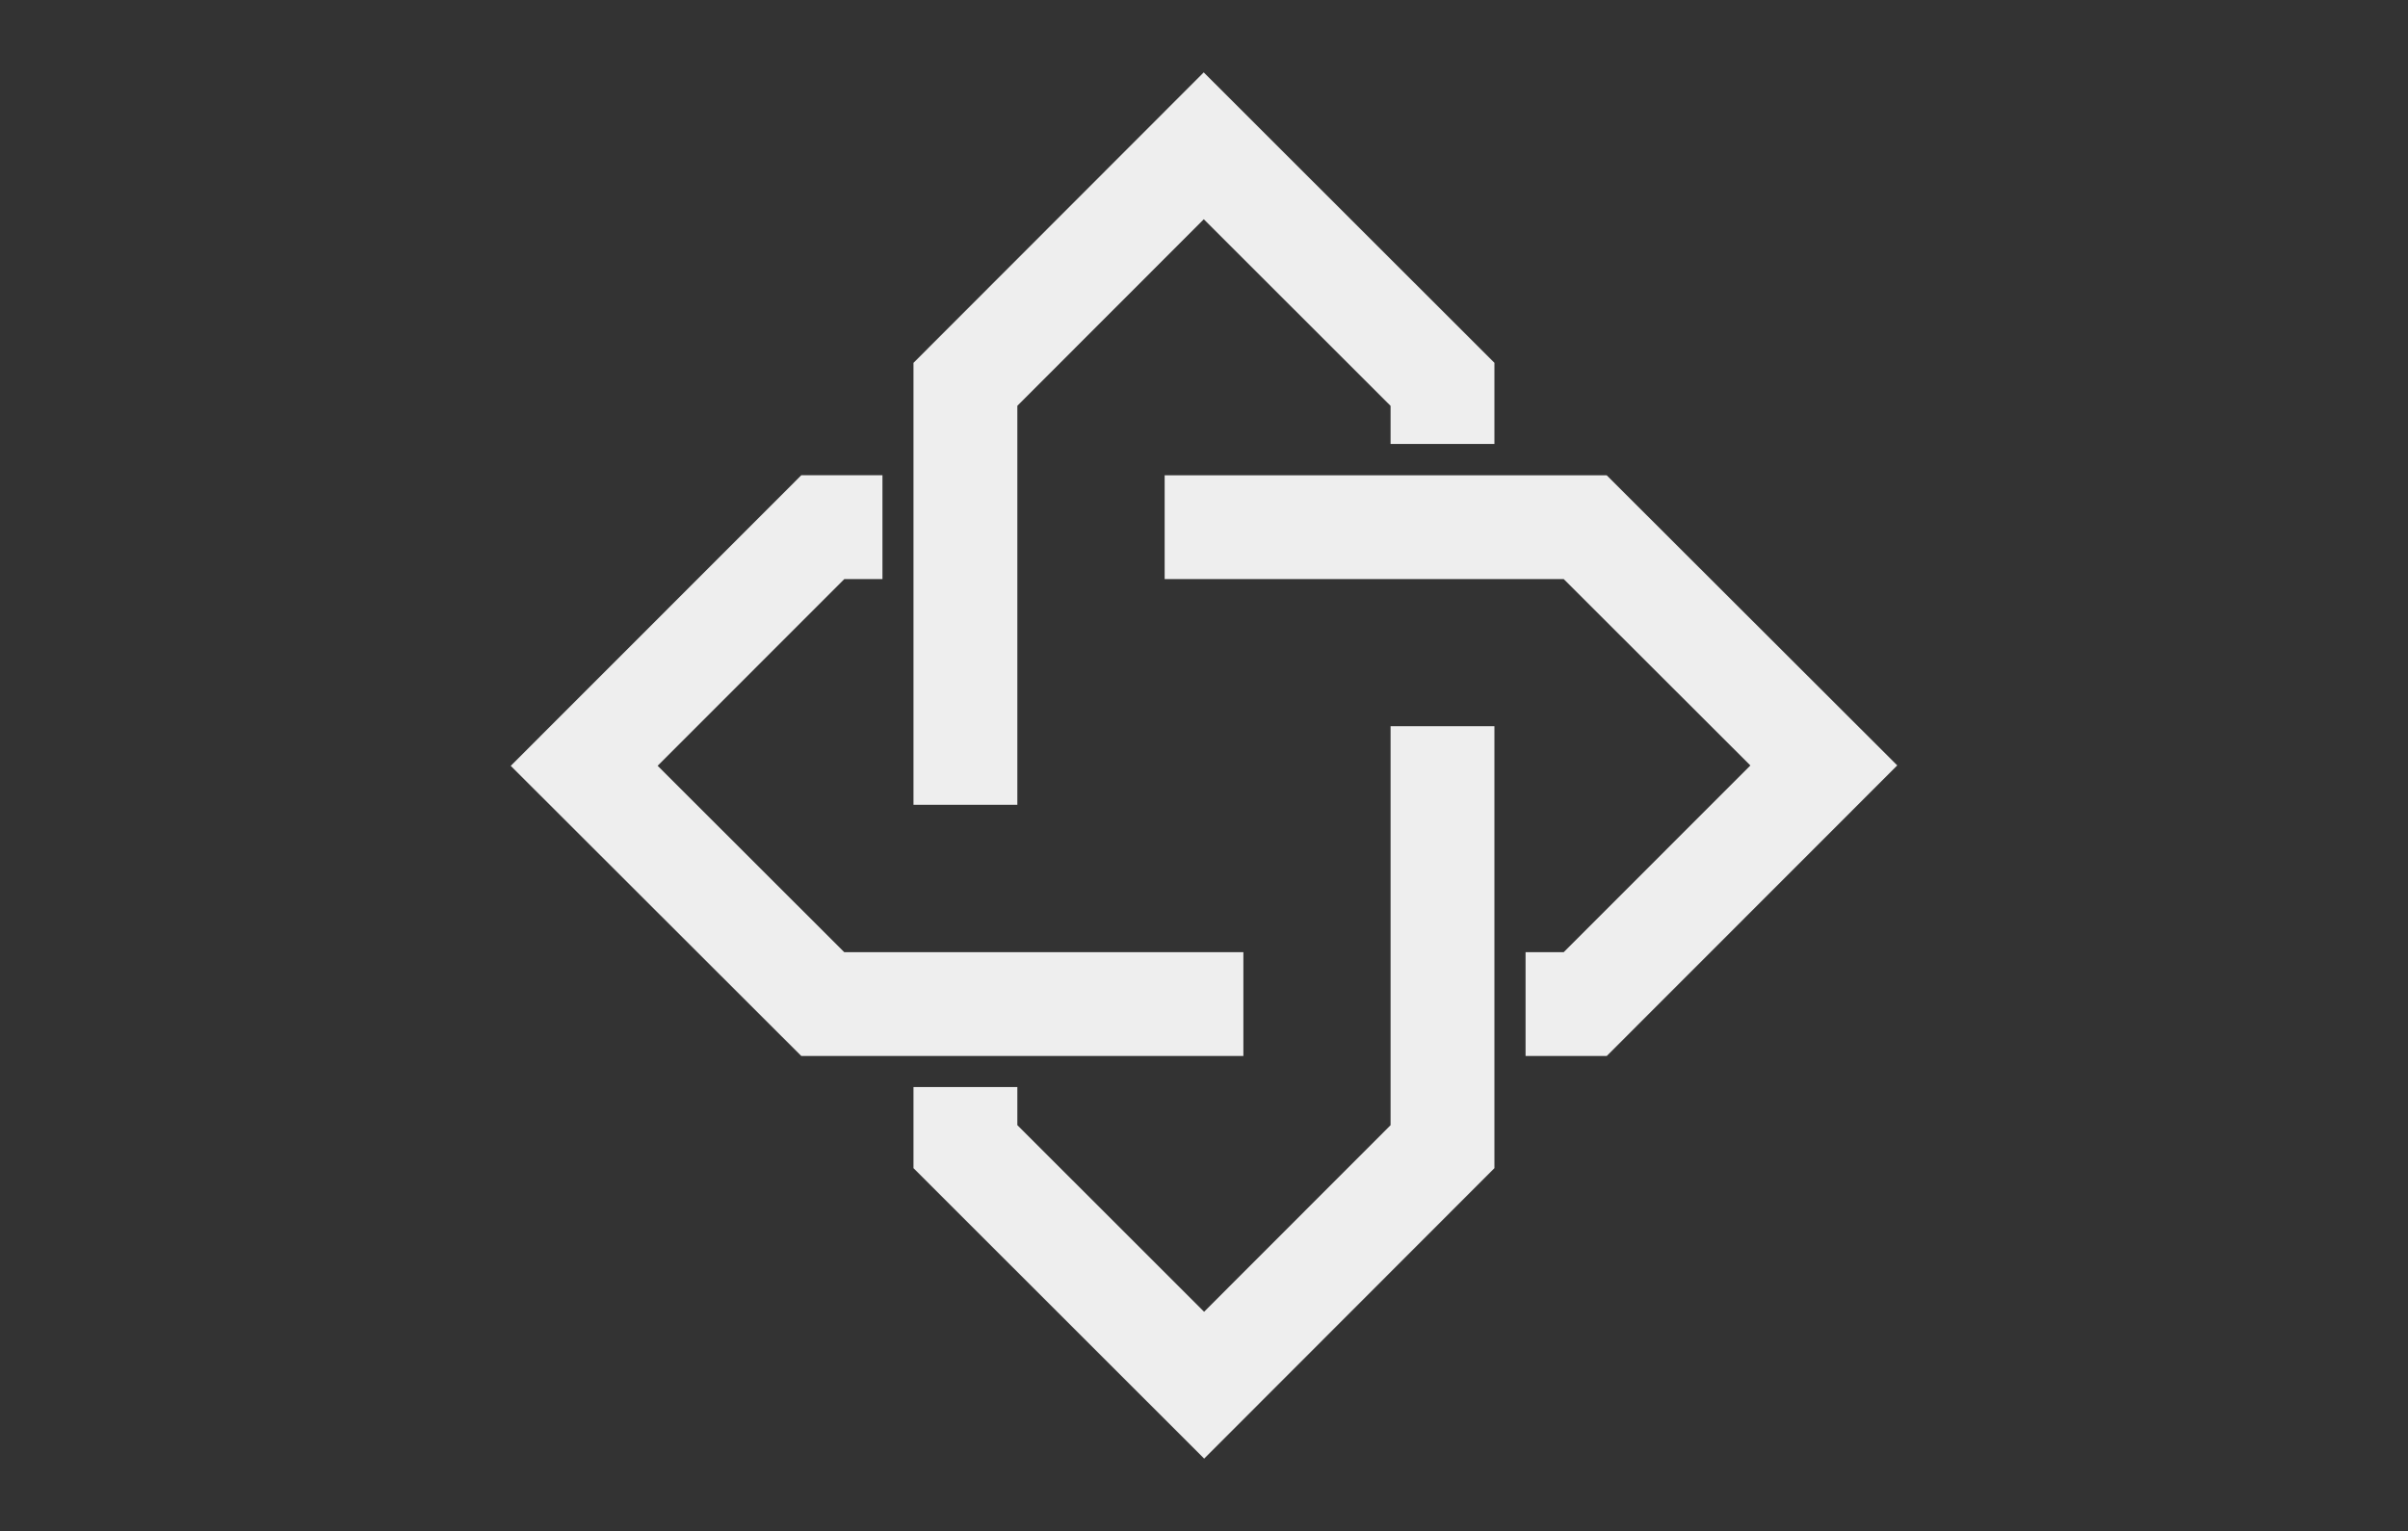
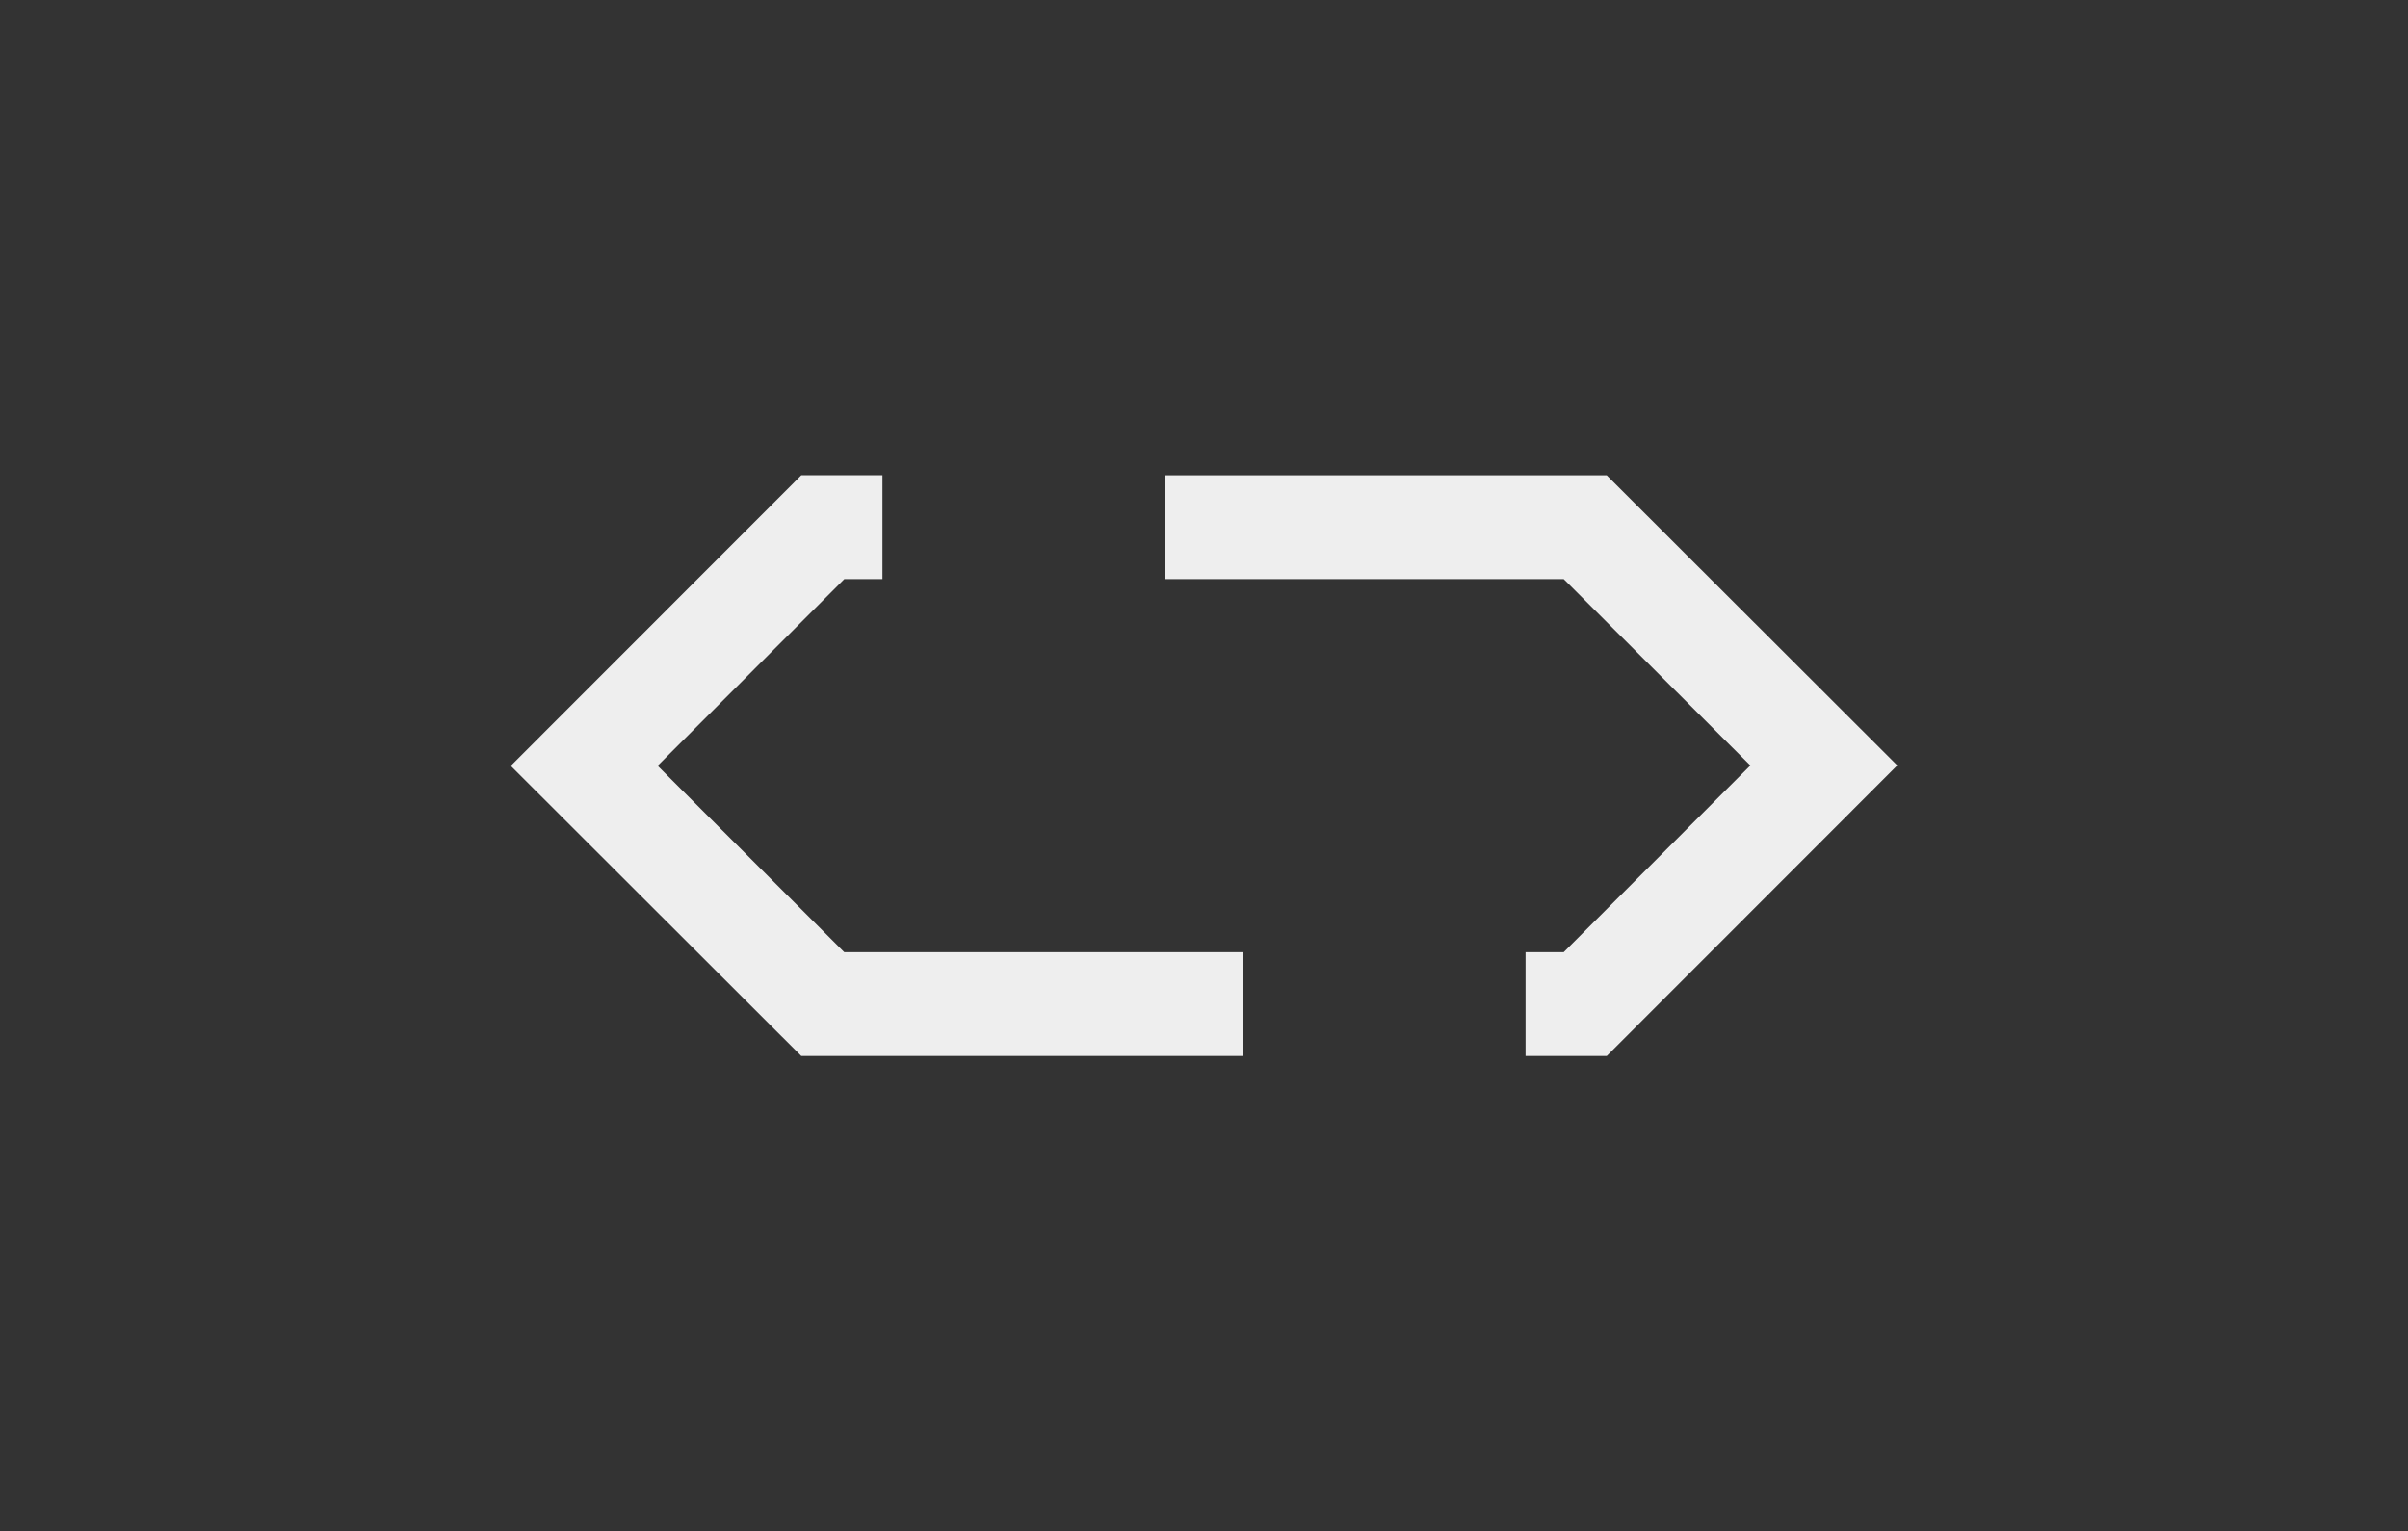
<svg xmlns="http://www.w3.org/2000/svg" version="1.1" id="Ebene_1" x="0px" y="0px" width="1000px" height="636px" viewBox="0 0 1000 636" style="enable-background:new 0 0 1000 636;" xml:space="preserve">
  <rect x="0" y="0" width="1000" height="636" fill="#333333" stroke="none" />
  <style type="text/css">

	.st0{fill:#EEEEEE;}

</style>
  <g>
    <polygon class="st0" points="667.257,438.672 633.542,438.672 633.542,395.549 649.381,395.549 726.901,317.987 649.381,240.557    483.658,240.557 483.658,197.438 667.229,197.438 787.897,317.959  " />
  </g>
  <g>
-     <polygon class="st0" points="379.357,485.27 379.357,451.562 422.487,451.562 422.487,467.404 500.042,544.926 577.478,467.426    577.478,301.676 620.605,301.676 620.605,485.27 500.07,605.926  " />
-   </g>
+     </g>
  <g>
    <polygon class="st0" points="332.759,197.426 366.468,197.426 366.468,240.55 350.633,240.55 273.104,318.115 350.605,395.549    516.354,395.549 516.354,438.672 332.759,438.672 212.103,318.143  " />
  </g>
  <g>
-     <polygon class="st0" points="620.605,150.717 620.605,184.428 577.478,184.428 577.478,168.599 499.911,91.084 422.487,168.573    422.487,334.316 379.357,334.316 379.357,150.732 499.883,30.074  " />
-   </g>
+     </g>
</svg>